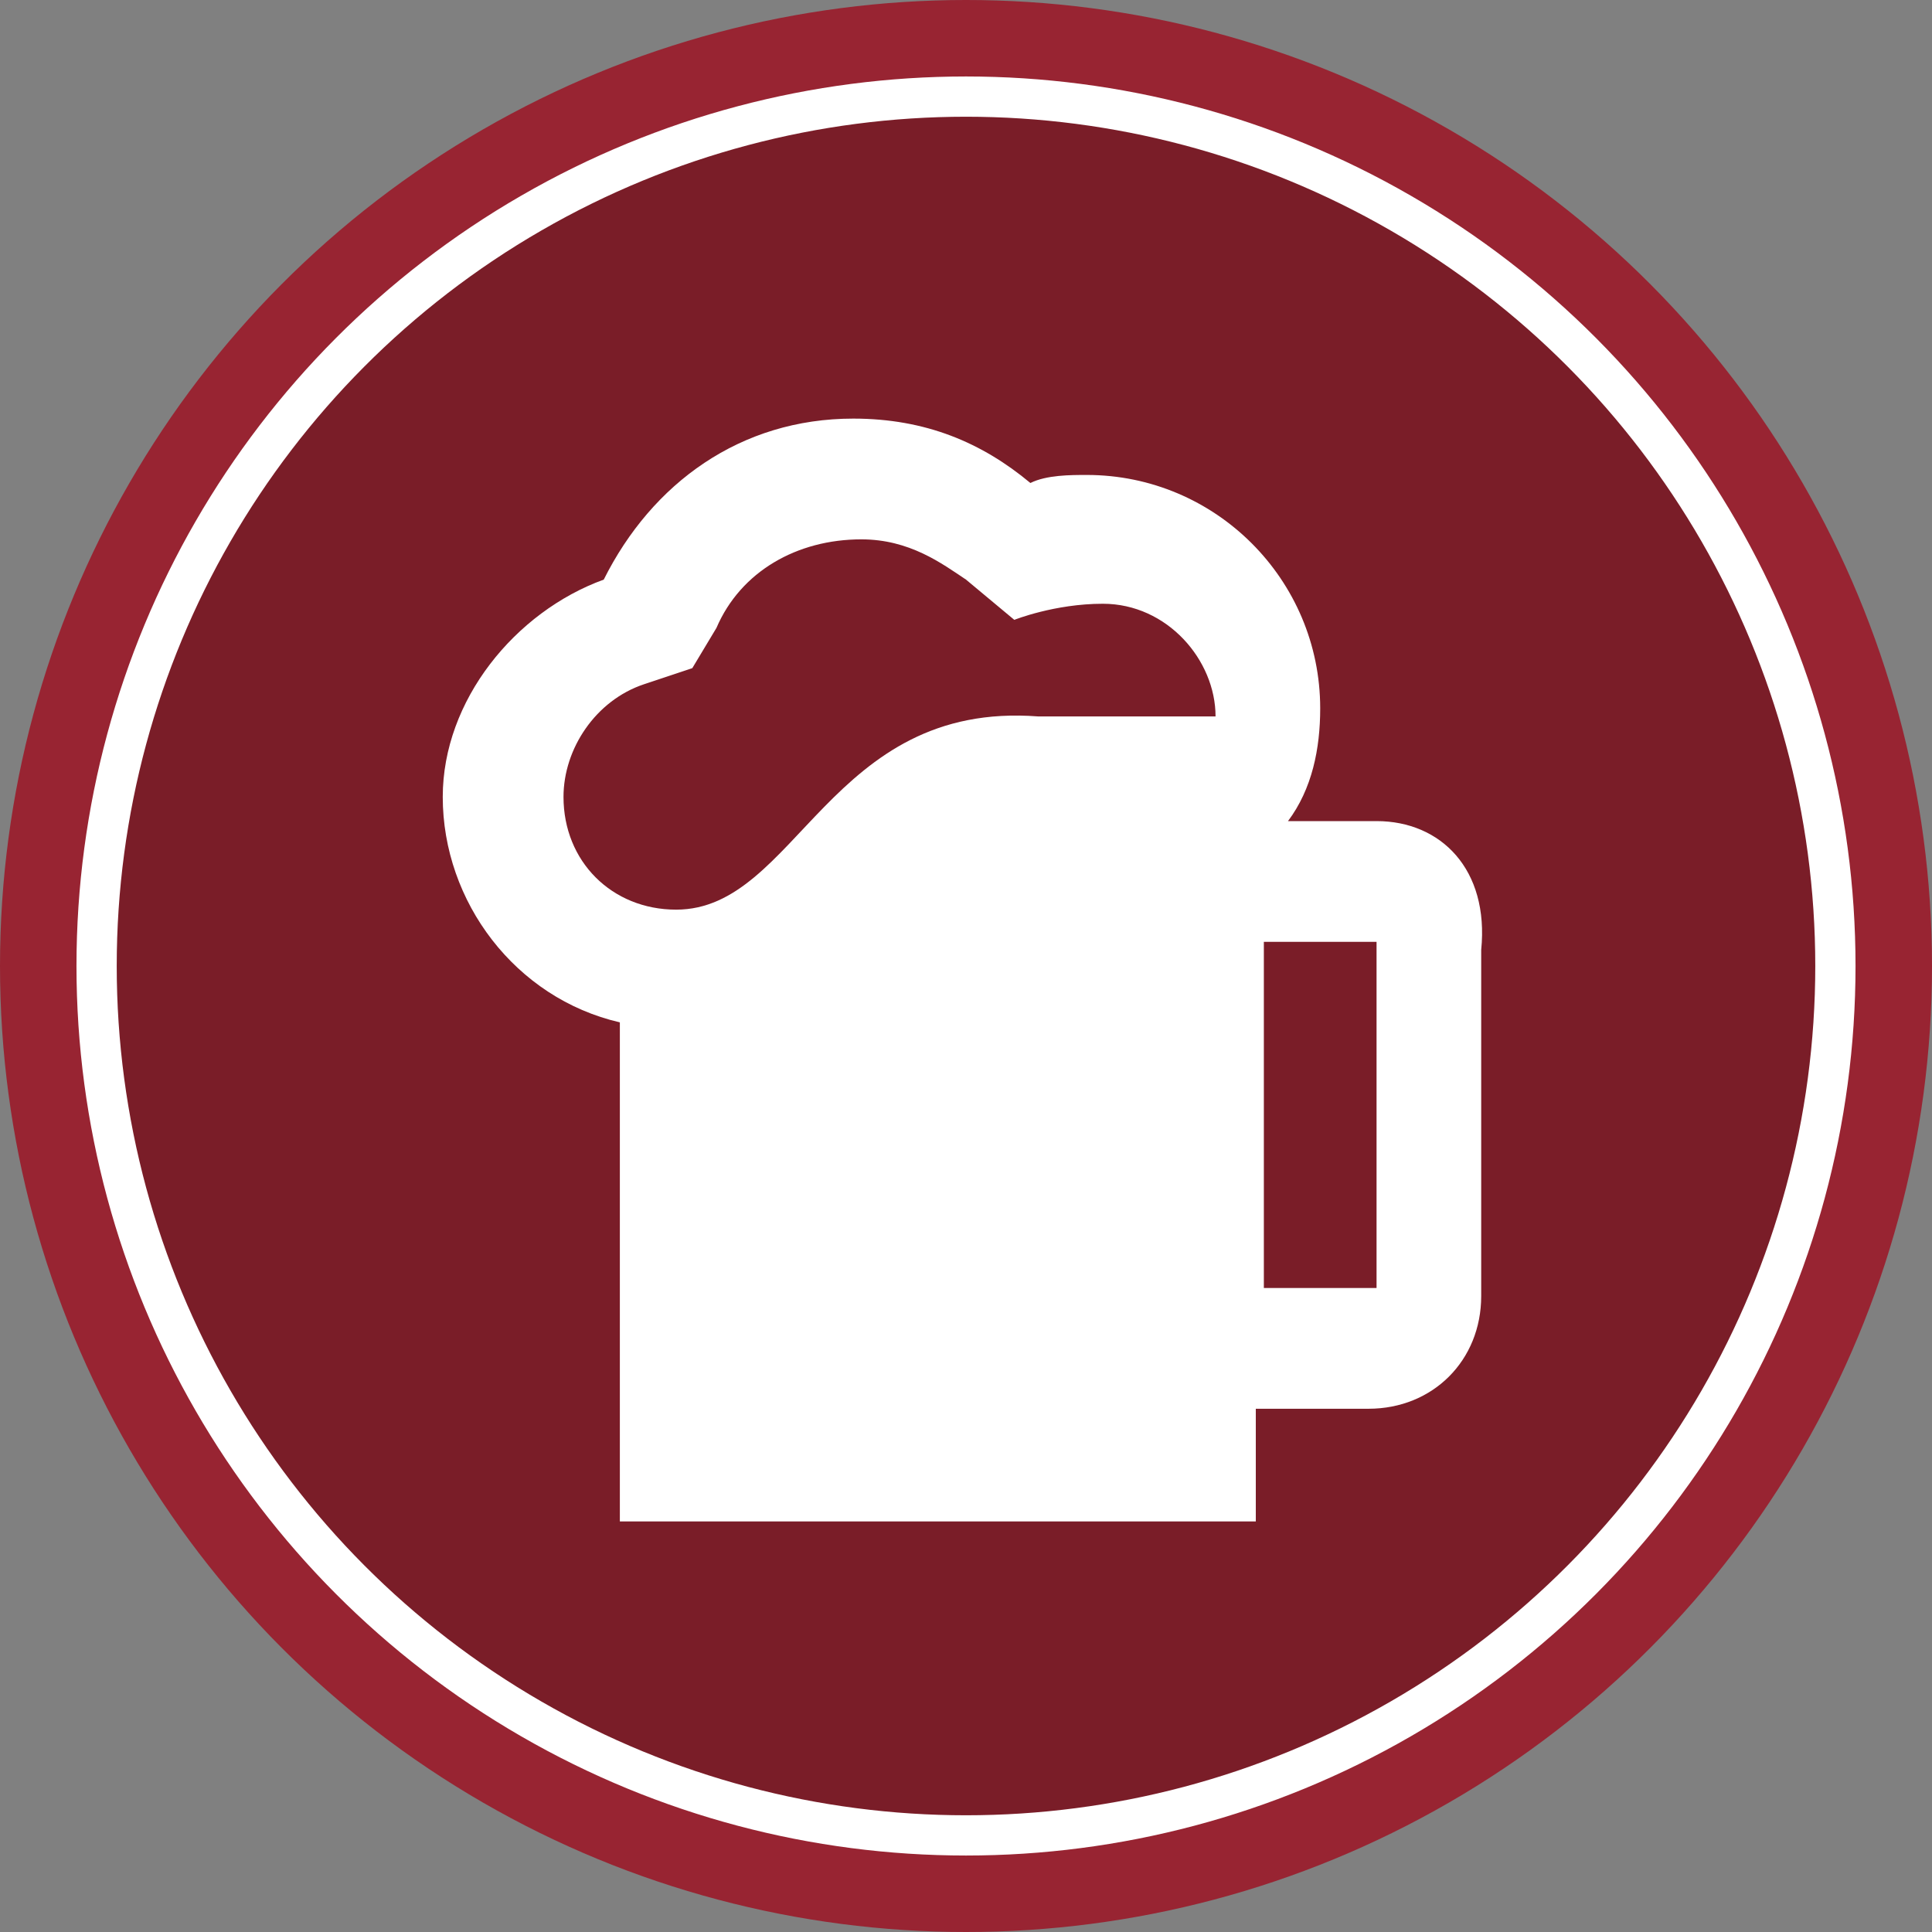
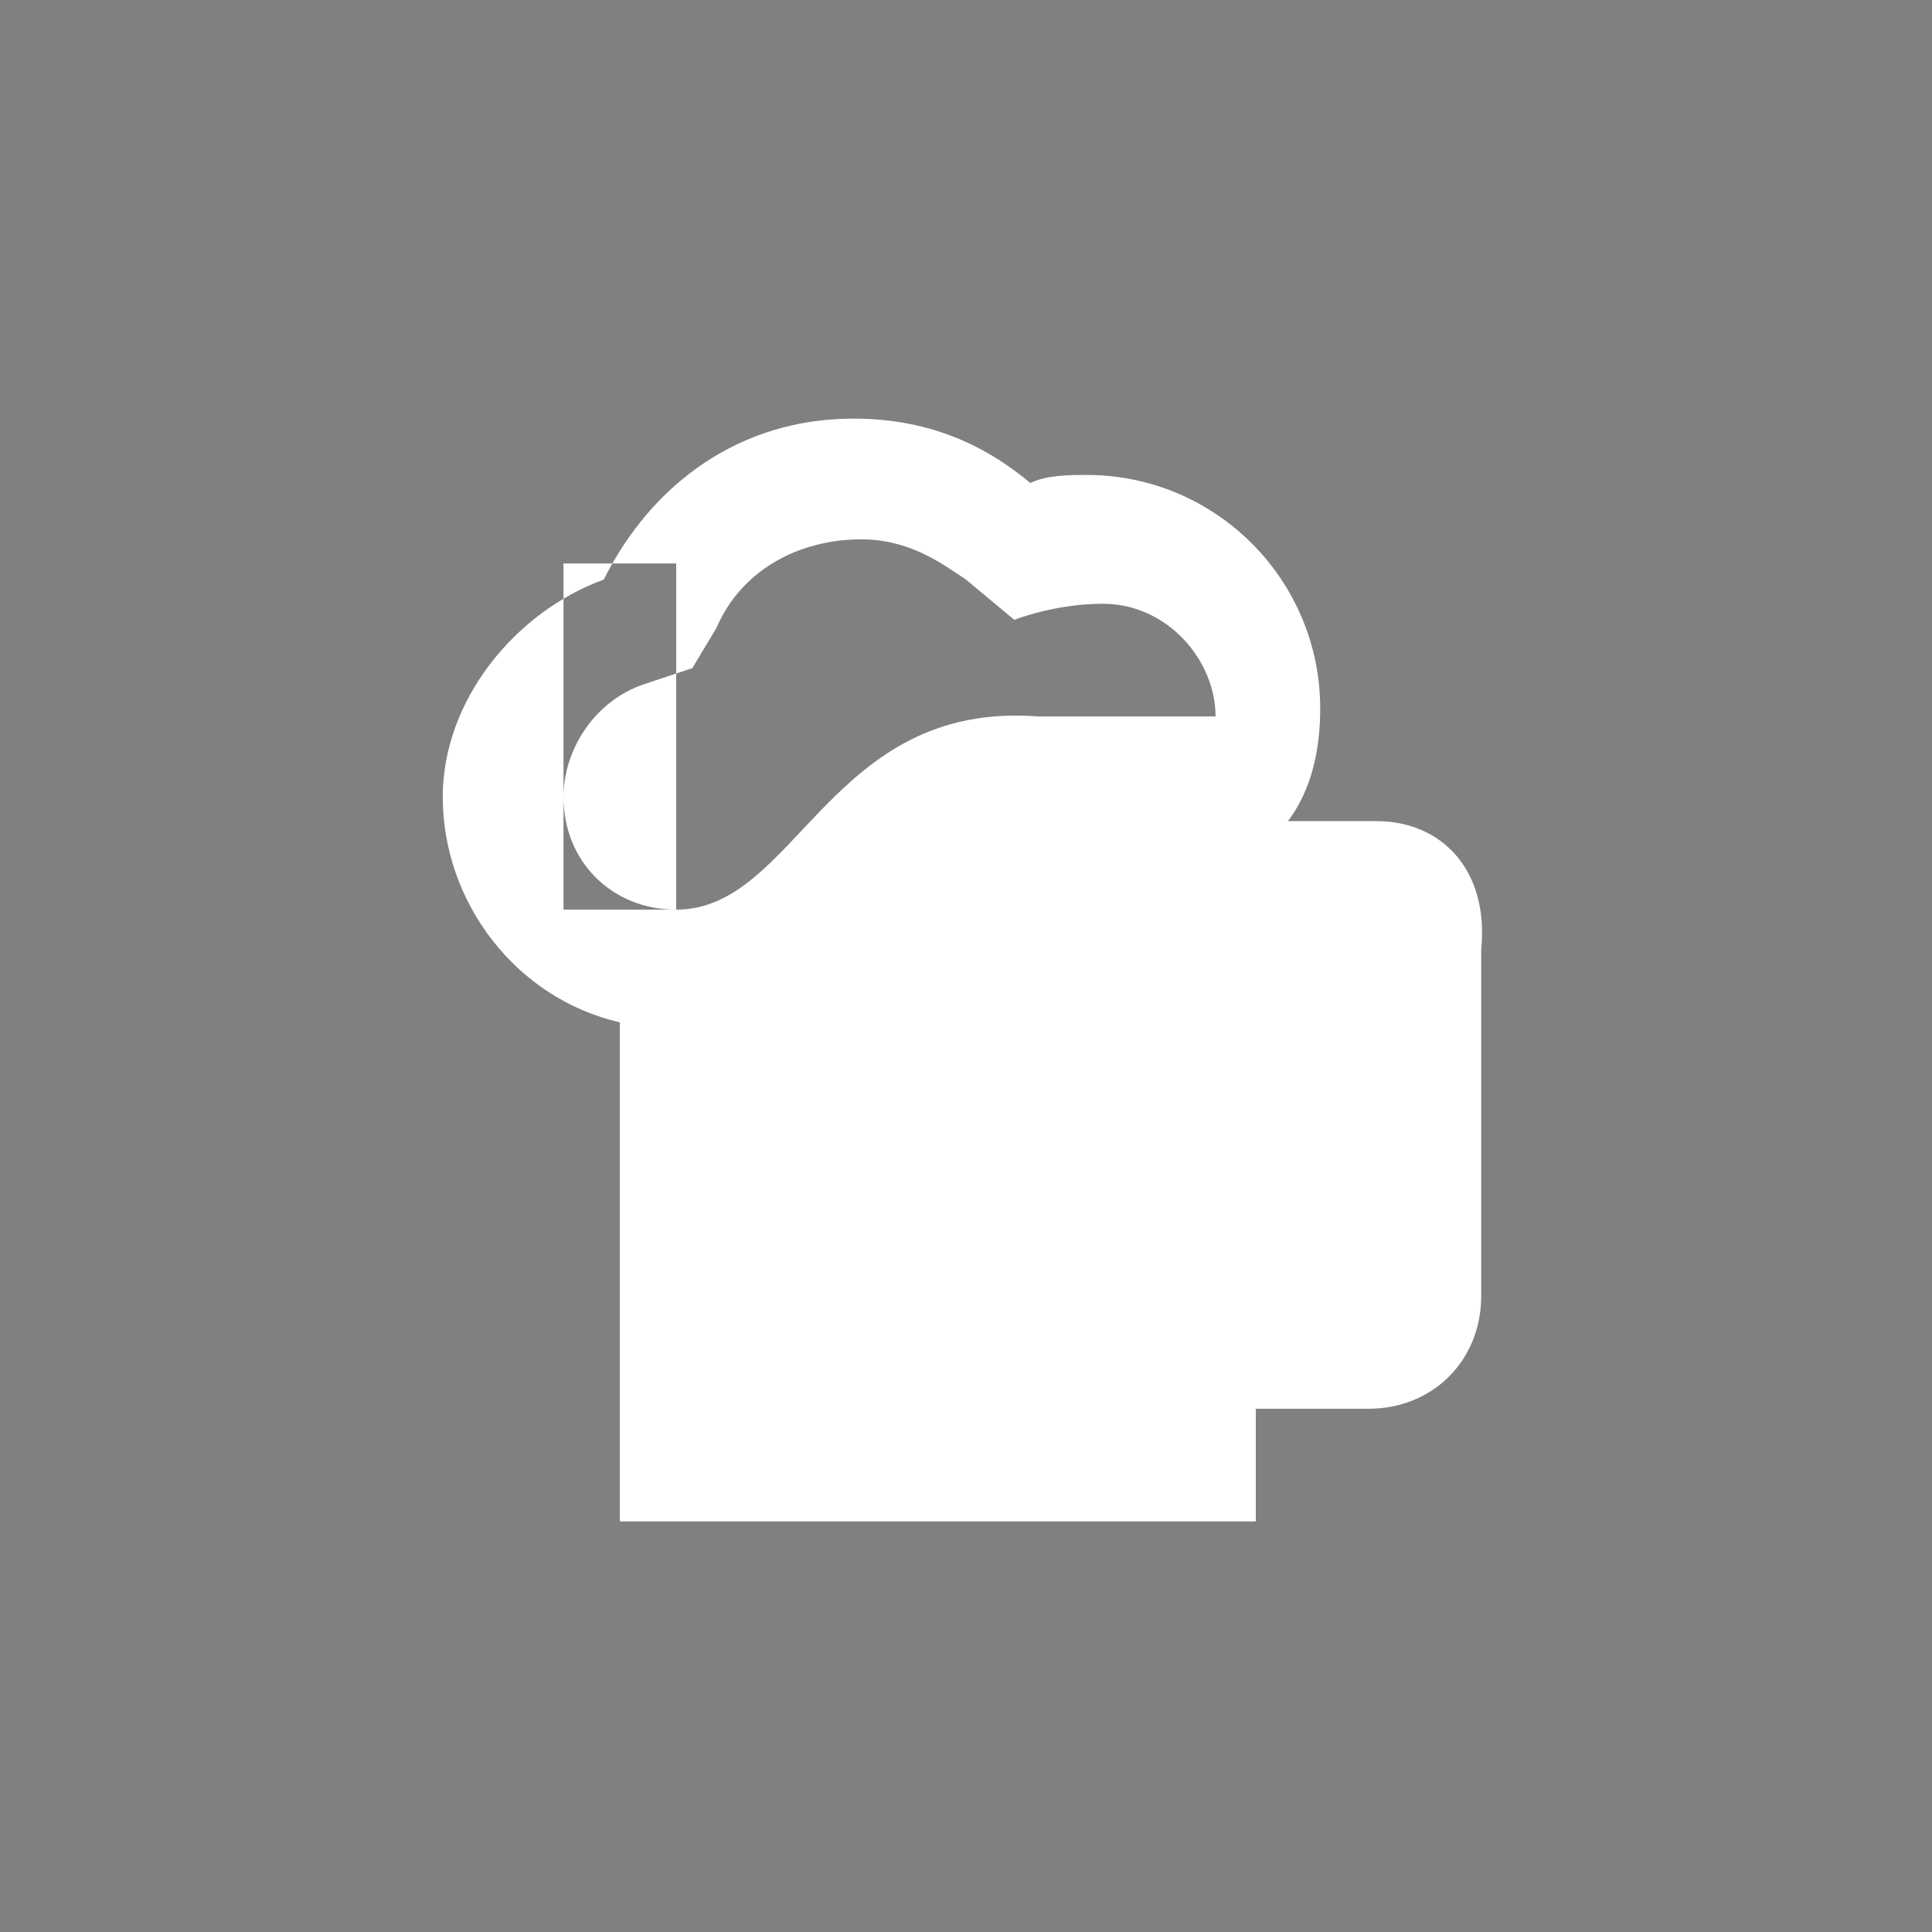
<svg xmlns="http://www.w3.org/2000/svg" version="1.1" id="Layer_1" x="0px" y="0px" viewBox="0 0 24 24" style="enable-background:new 0 0 24 24;" xml:space="preserve">
  <rect x="0" y="0" width="24" height="24" fill="#808080" stroke="none" />
  <style type="text/css">
	.st0{fill:none;}
	.st1{fill:#982432;}
	.st2{opacity:0.2;}
	.st3{fill:none;stroke:#FFFFFF;stroke-width:0.5;stroke-miterlimit:10;}
	.st4{fill-rule:evenodd;clip-rule:evenodd;fill:#FFFFFF;}
	.st5{fill:#FFFFFF;}
</style>
-   <path class="st0" d="M0,0h24v24H0V0z" />
-   <circle class="st1" cx="12" cy="12" r="12" />
-   <circle class="st2" cx="12" cy="12" r="10.8" />
-   <circle class="st3" cx="12" cy="12" r="10.8" />
-   <path class="st5" d="M17.1,10.2h-1.1c0.3-0.4,0.4-0.9,0.4-1.4c0-1.6-1.3-2.9-2.9-2.9c-0.2,0-0.5,0-0.7,0.1c-0.6-0.5-1.3-0.8-2.2-0.8  c-1.4,0-2.5,0.8-3.1,2c-1.1,0.4-2,1.5-2,2.7c0,1.3,0.9,2.5,2.2,2.8v6.2h7.9v-1.4h1.4c0.8,0,1.4-0.6,1.4-1.4v-4.3  C18.5,10.8,17.9,10.2,17.1,10.2z M8.4,11.3c-0.8,0-1.4-0.6-1.4-1.4c0-0.6,0.4-1.2,1-1.4l0.6-0.2l0.3-0.5c0.3-0.7,1-1.1,1.8-1.1  c0.6,0,1,0.3,1.3,0.5l0.6,0.5c0,0,0.5-0.2,1.1-0.2c0.8,0,1.4,0.7,1.4,1.4h-2.2C10.3,8.7,9.9,11.3,8.4,11.3z M17.1,16h-1.4v-4.3h1.4  V16z" />
+   <path class="st5" d="M17.1,10.2h-1.1c0.3-0.4,0.4-0.9,0.4-1.4c0-1.6-1.3-2.9-2.9-2.9c-0.2,0-0.5,0-0.7,0.1c-0.6-0.5-1.3-0.8-2.2-0.8  c-1.4,0-2.5,0.8-3.1,2c-1.1,0.4-2,1.5-2,2.7c0,1.3,0.9,2.5,2.2,2.8v6.2h7.9v-1.4h1.4c0.8,0,1.4-0.6,1.4-1.4v-4.3  C18.5,10.8,17.9,10.2,17.1,10.2z M8.4,11.3c-0.8,0-1.4-0.6-1.4-1.4c0-0.6,0.4-1.2,1-1.4l0.6-0.2l0.3-0.5c0.3-0.7,1-1.1,1.8-1.1  c0.6,0,1,0.3,1.3,0.5l0.6,0.5c0,0,0.5-0.2,1.1-0.2c0.8,0,1.4,0.7,1.4,1.4h-2.2C10.3,8.7,9.9,11.3,8.4,11.3z h-1.4v-4.3h1.4  V16z" />
</svg>